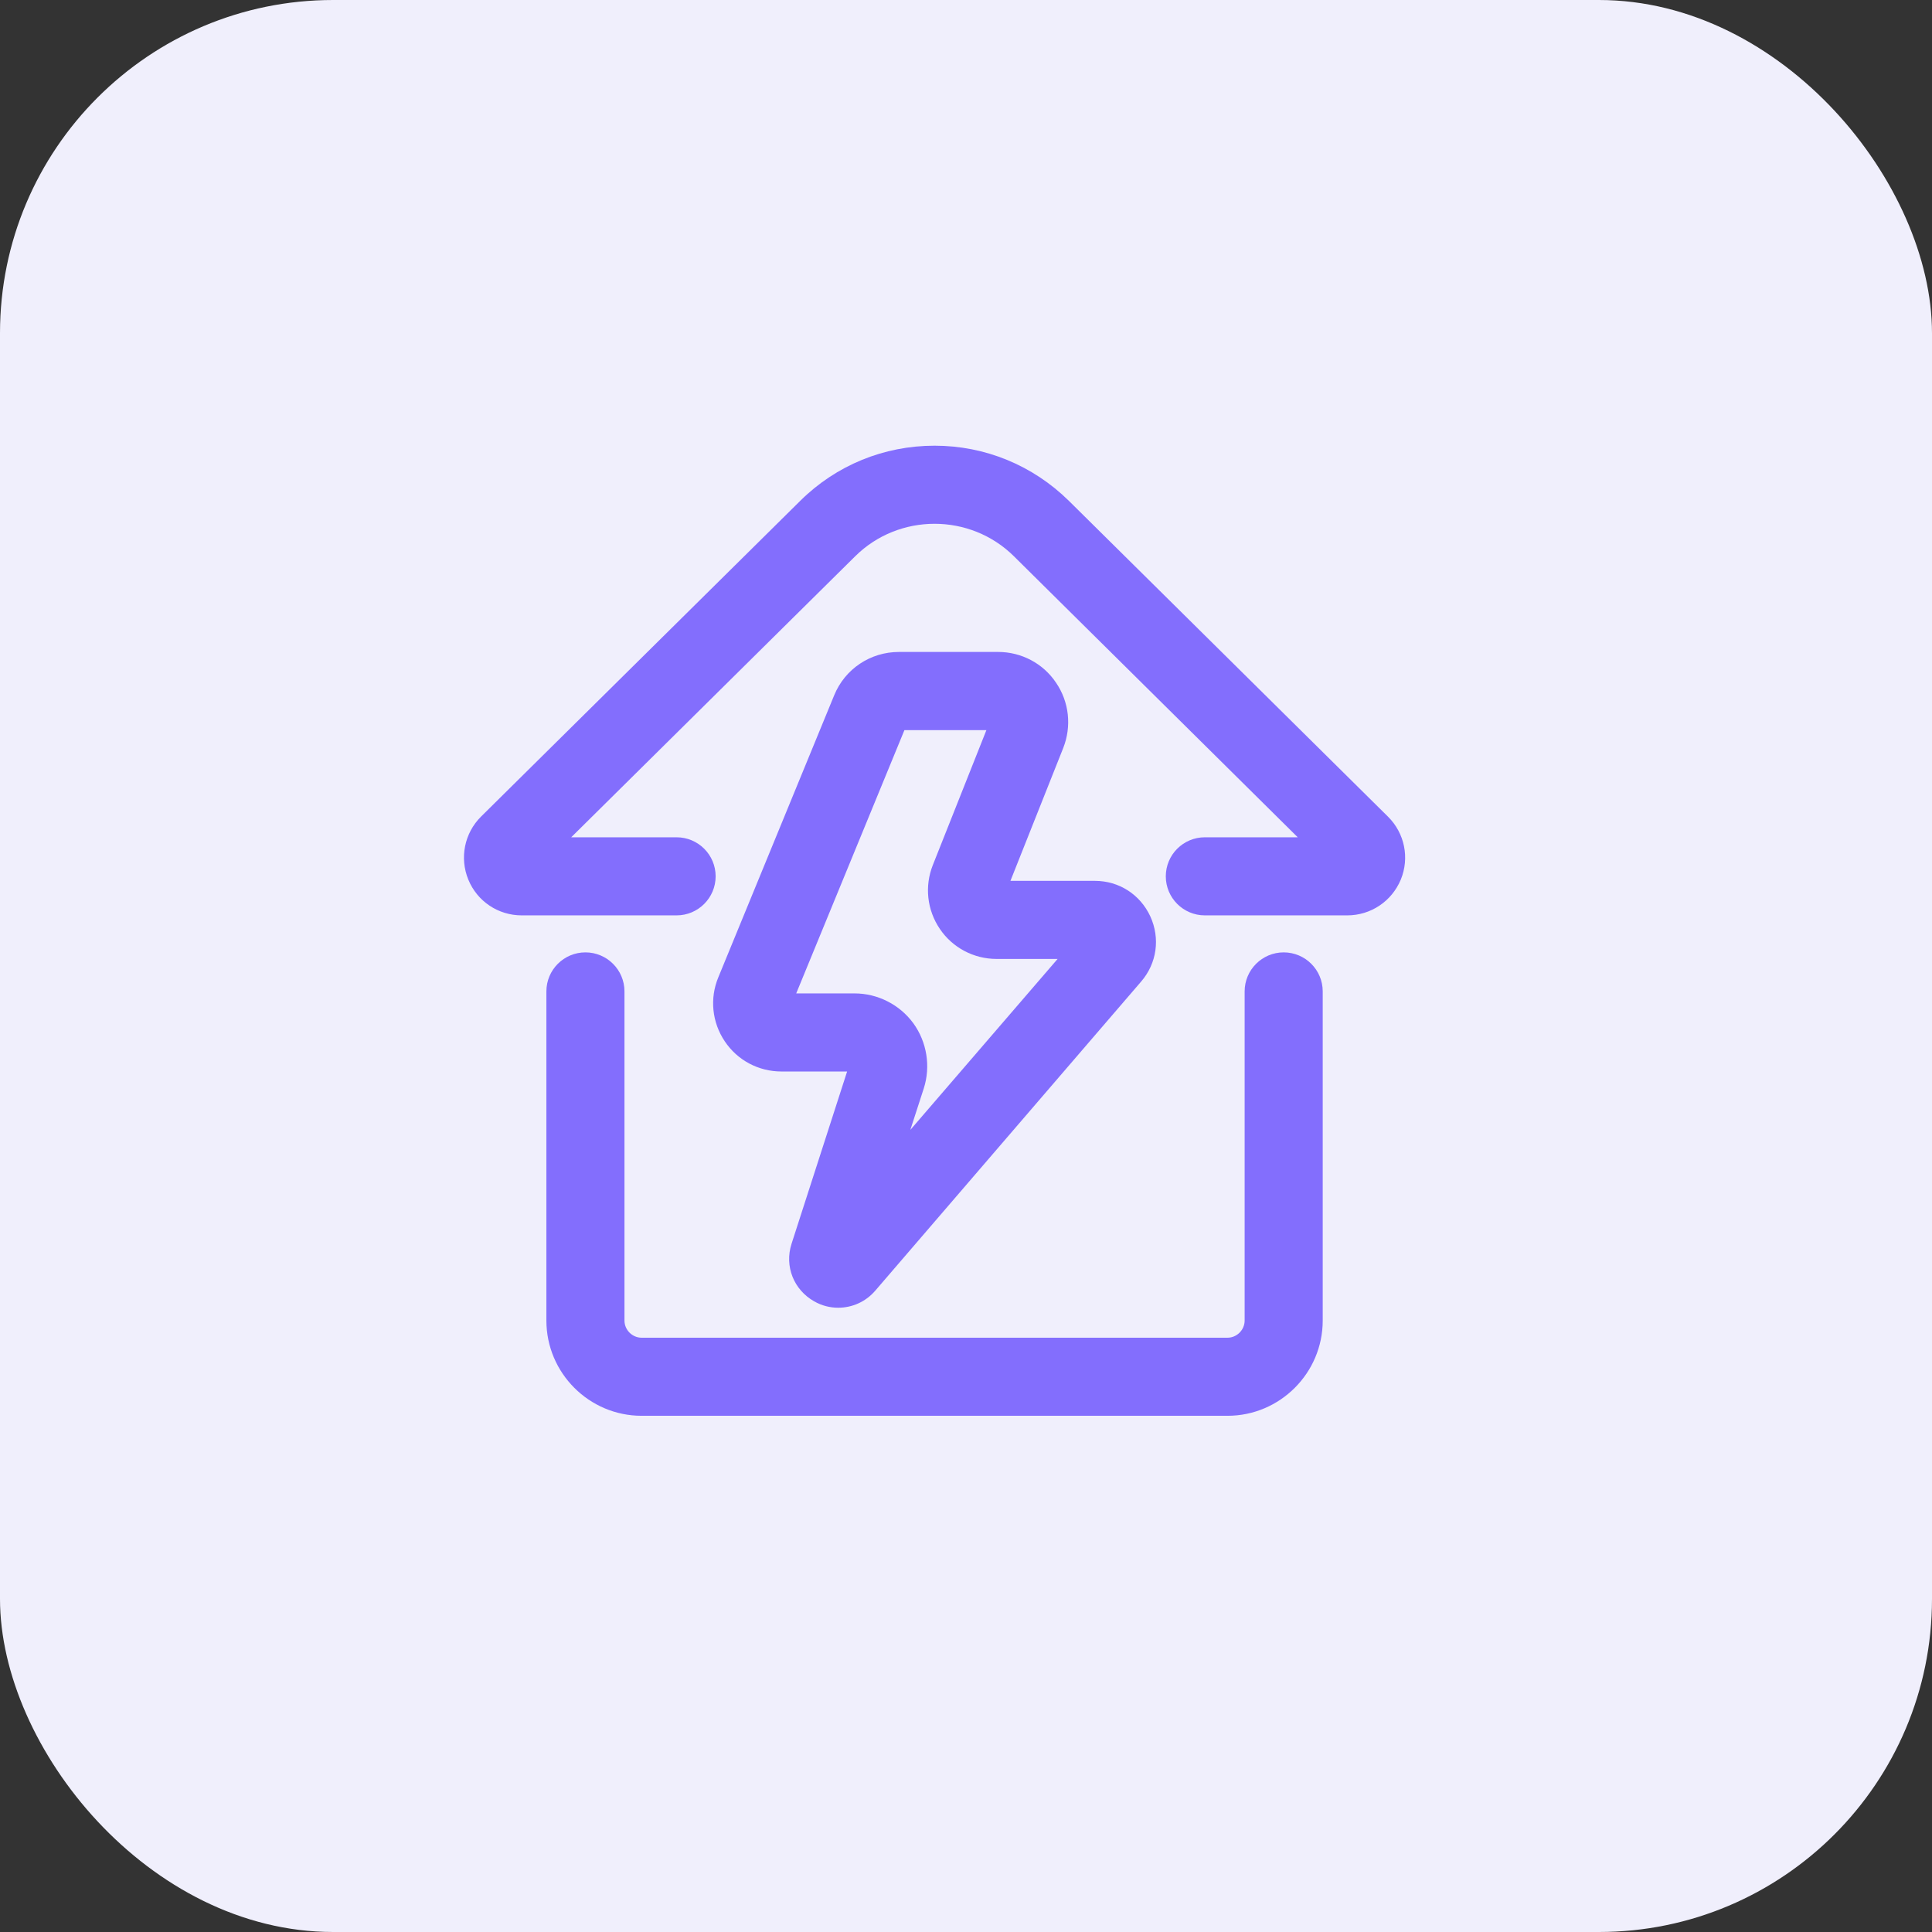
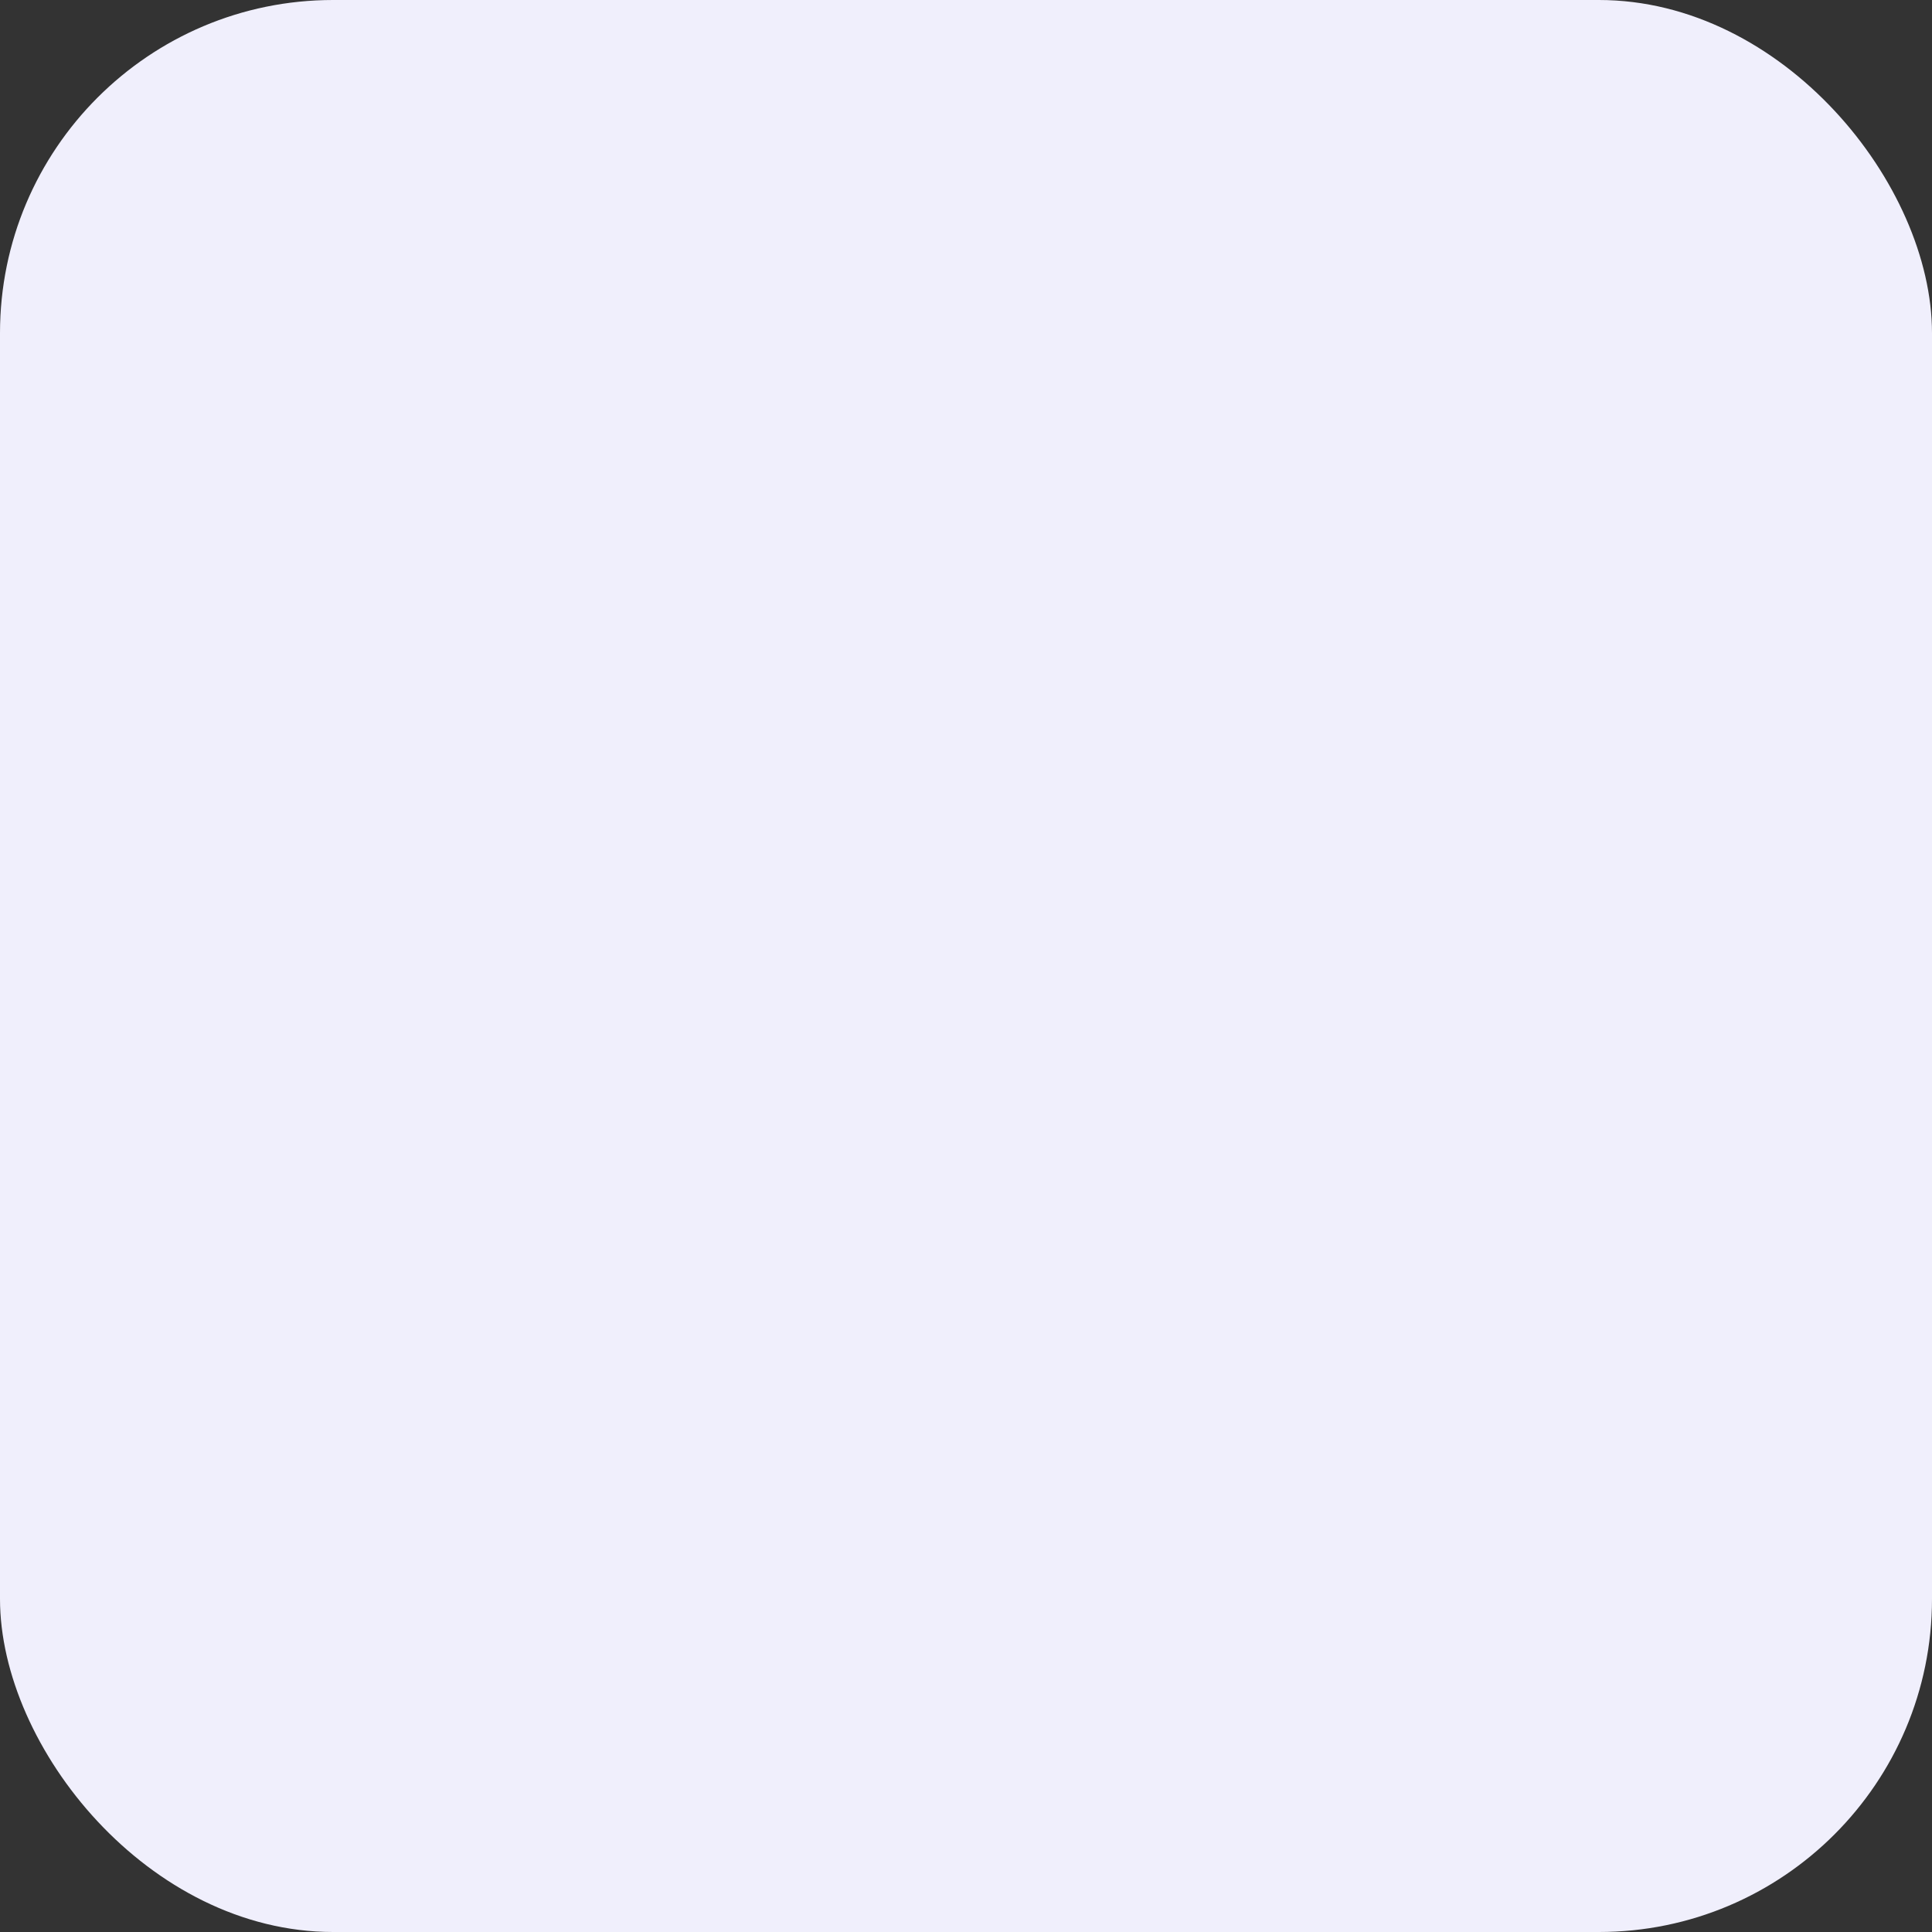
<svg xmlns="http://www.w3.org/2000/svg" width="58" height="58" viewBox="0 0 58 58" fill="none">
  <rect x="0" y="0" width="58" height="58" fill="#333333" stroke="none" />
  <g id="Frame 1000001604">
    <rect id="Rectangle 34624548" width="58" height="58" rx="10" fill="#F0EFFC" />
    <g id="Component 2">
-       <path id="Vector" d="M36.85 42.503H19.262C17.687 42.503 16.403 41.219 16.403 39.644V29.762C16.403 29.116 16.928 28.591 17.575 28.591C18.222 28.591 18.747 29.116 18.747 29.762V39.644C18.747 39.925 18.981 40.159 19.262 40.159H36.85C37.131 40.159 37.365 39.925 37.365 39.644V29.762C37.365 29.116 37.891 28.591 38.537 28.591C39.184 28.591 39.709 29.116 39.709 29.762V39.644C39.709 41.219 38.425 42.503 36.85 42.503ZM40.445 27.48H36.17C35.523 27.48 34.998 26.955 34.998 26.308C34.998 25.661 35.523 25.136 36.17 25.136H38.959L30.437 16.698C29.125 15.4 26.987 15.4 25.675 16.698L17.148 25.136H20.312C20.959 25.136 21.484 25.661 21.484 26.308C21.484 26.955 20.959 27.48 20.312 27.48H15.662C14.955 27.48 14.326 27.058 14.059 26.406C13.792 25.755 13.942 25.009 14.444 24.512L24.025 15.034C25.103 13.966 26.537 13.38 28.056 13.38C29.575 13.38 31.005 13.97 32.087 15.034L41.669 24.517C42.17 25.014 42.32 25.755 42.053 26.406C41.781 27.058 41.153 27.48 40.445 27.48Z" fill="#836EFD" />
-       <path id="Vector_2" d="M25.164 39.259C24.92 39.259 24.672 39.199 24.442 39.067C23.828 38.72 23.547 38.013 23.762 37.342L25.431 32.167H23.458C22.773 32.167 22.136 31.83 21.756 31.258C21.376 30.691 21.301 29.974 21.564 29.341L25.042 20.875C25.365 20.083 26.129 19.572 26.987 19.572H29.964C30.662 19.572 31.314 19.914 31.703 20.495C32.097 21.072 32.176 21.803 31.919 22.455L30.334 26.444H32.87C33.592 26.444 34.229 26.852 34.534 27.512C34.834 28.169 34.731 28.919 34.258 29.467L26.275 38.748C25.984 39.086 25.576 39.259 25.164 39.259ZM23.903 29.823H25.656C26.35 29.823 27.011 30.161 27.419 30.719C27.826 31.281 27.944 32.013 27.733 32.673L27.329 33.92L31.75 28.788H29.917C29.233 28.788 28.595 28.45 28.215 27.887C27.831 27.32 27.751 26.608 28.004 25.97L29.612 21.92H27.151L23.903 29.823Z" fill="#836EFD" />
-     </g>
+       </g>
  </g>
</svg>